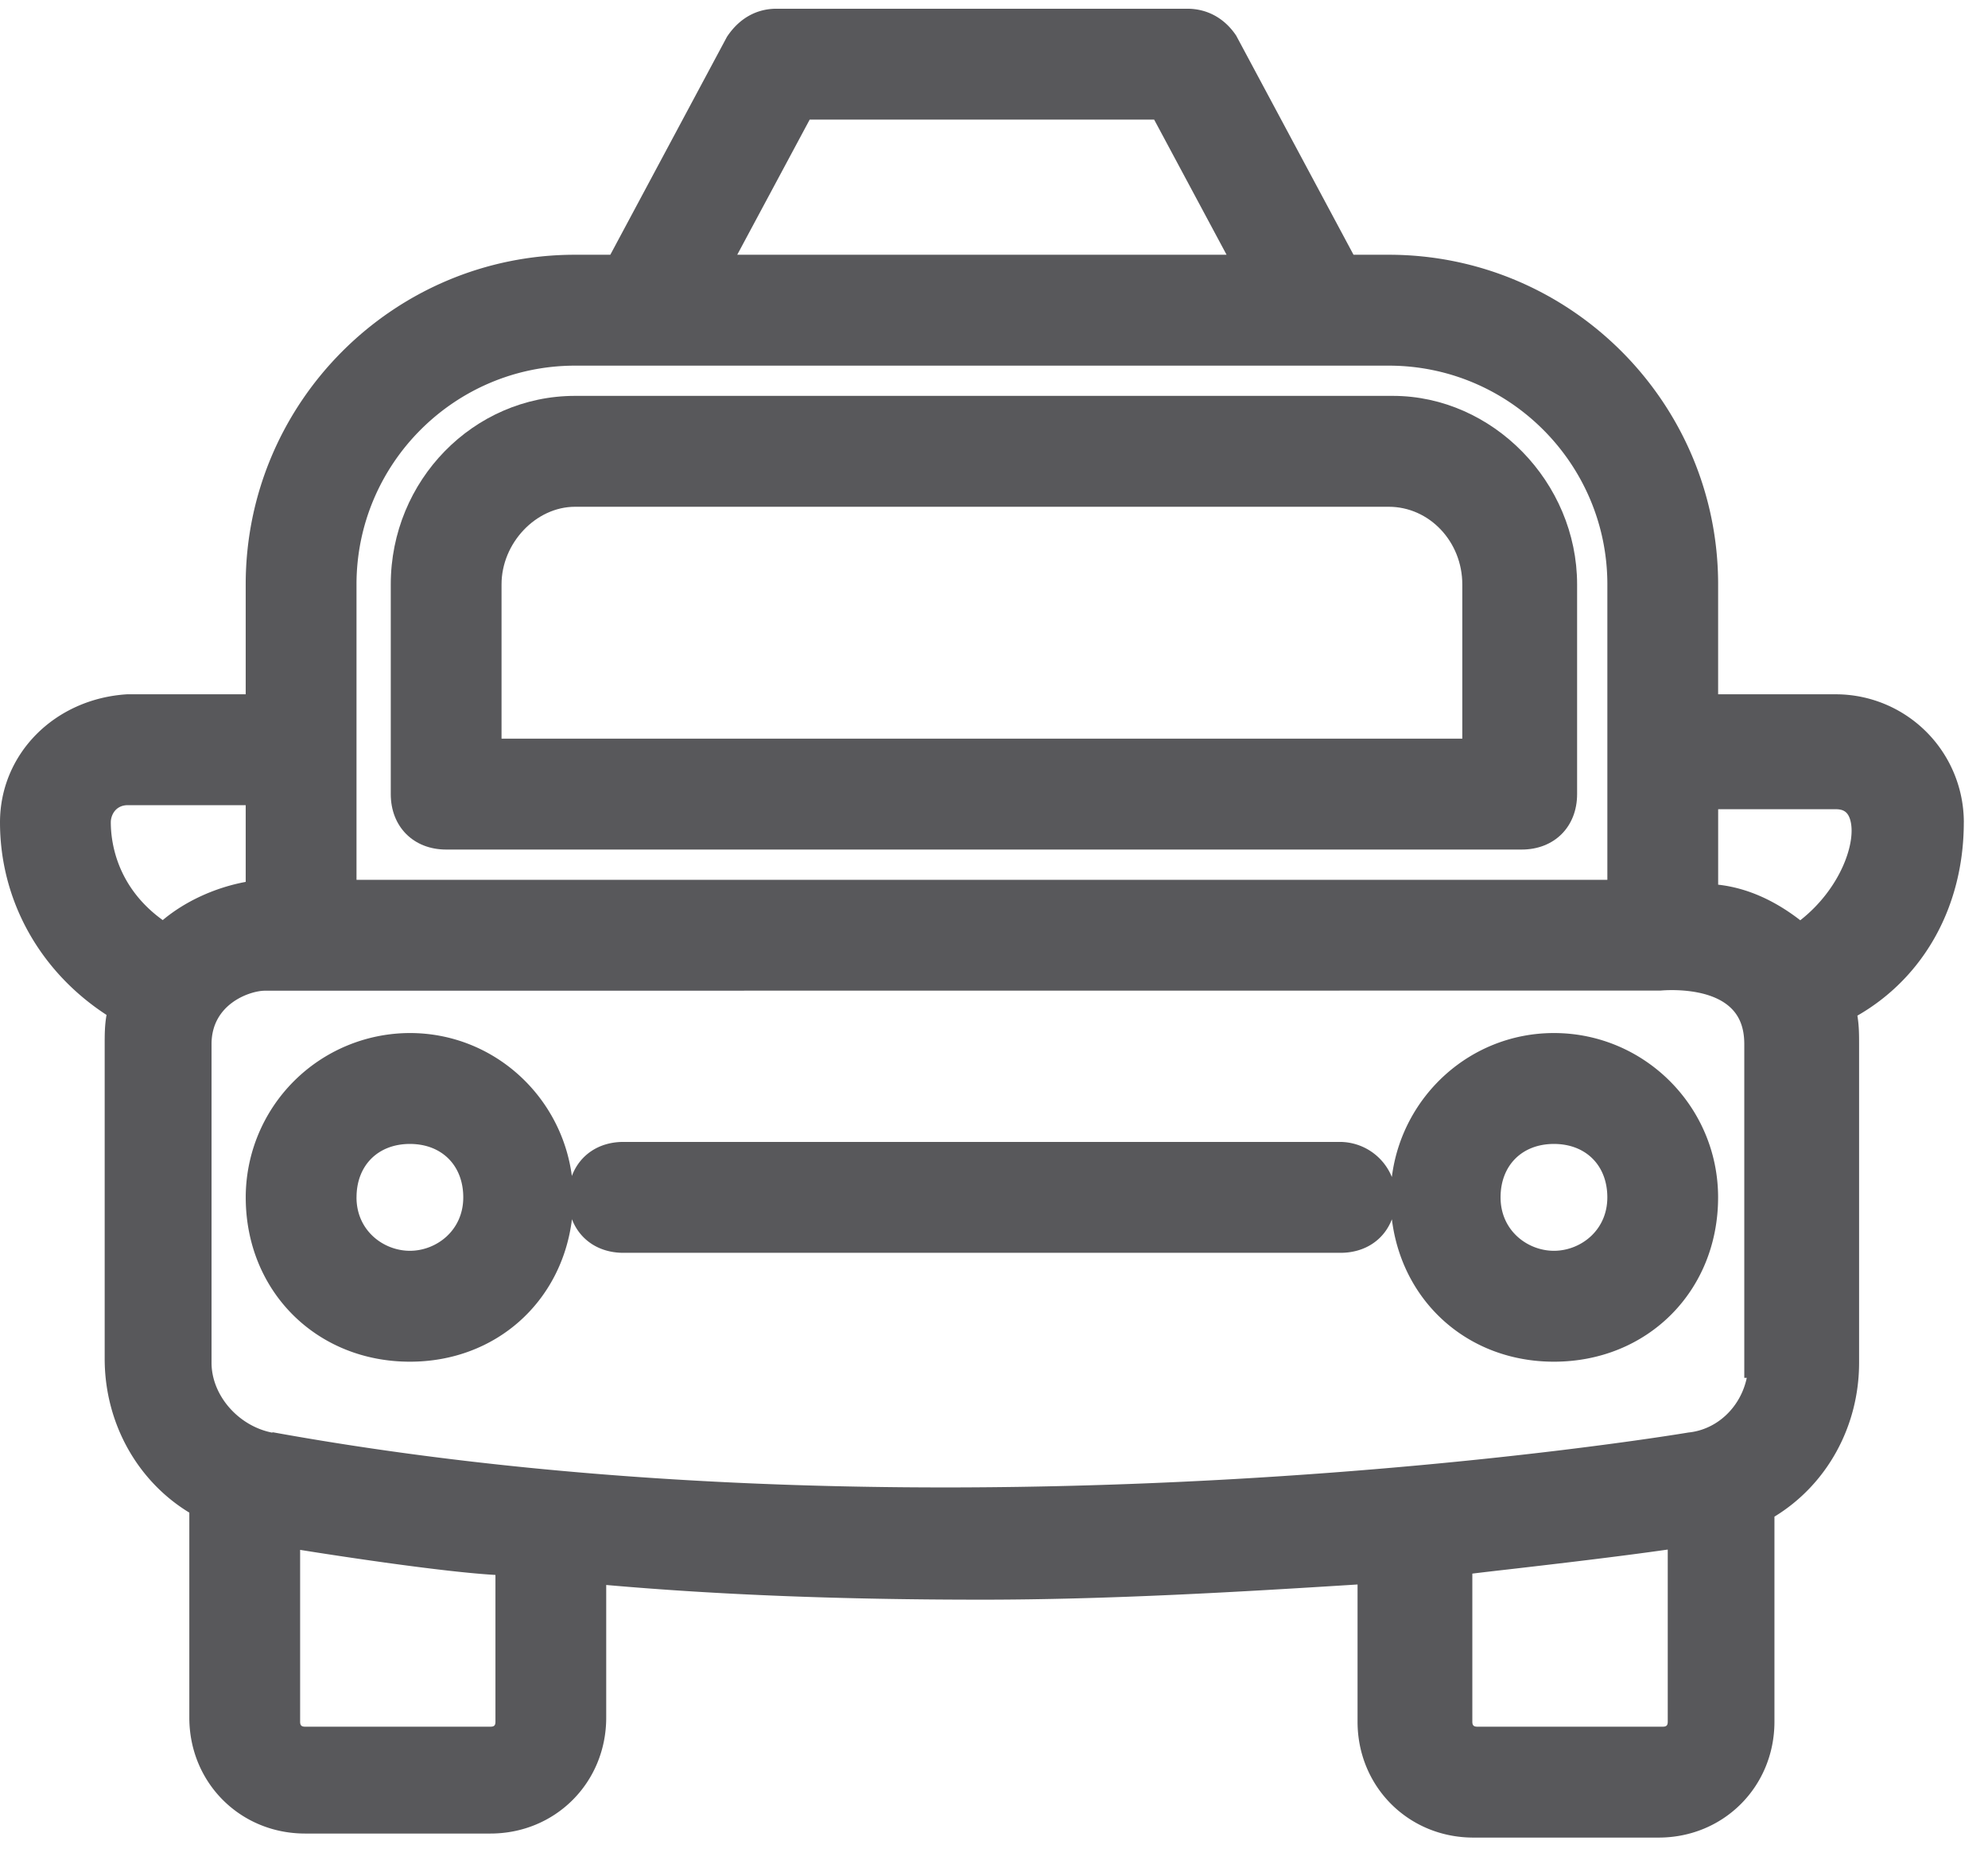
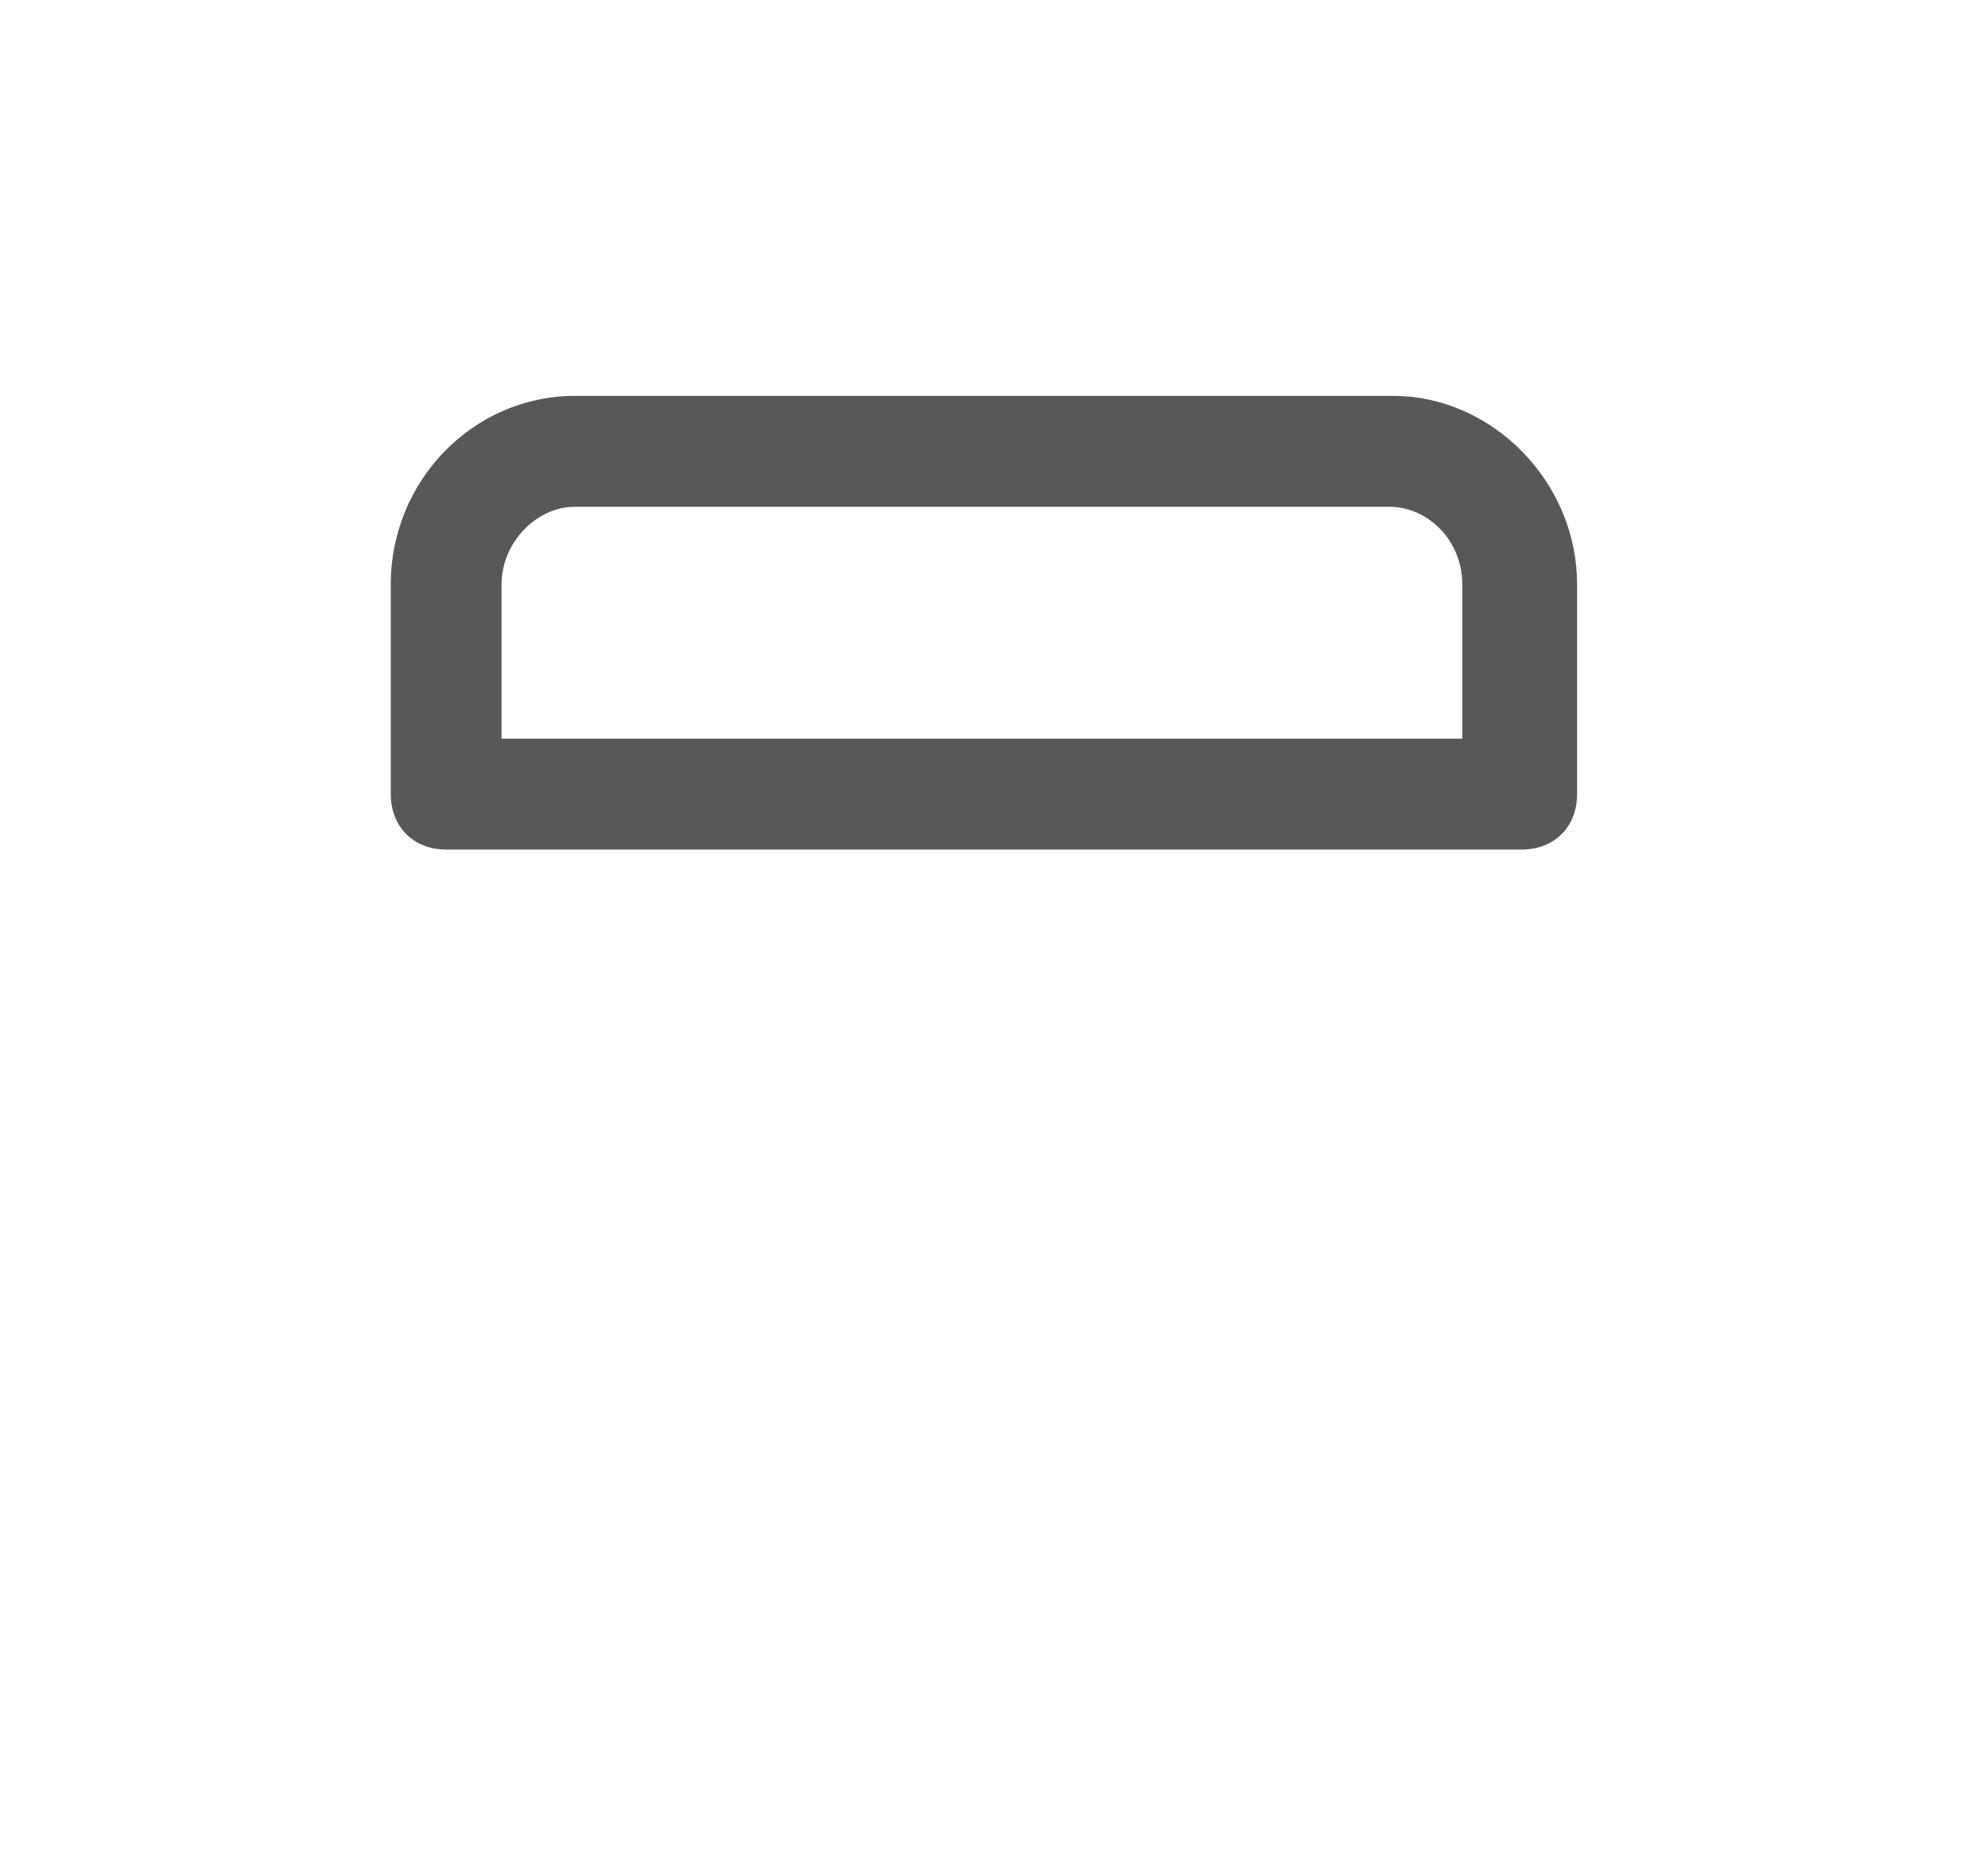
<svg xmlns="http://www.w3.org/2000/svg" width="64" height="60" viewBox="0 0 64 60" version="1.1">
  <title>ic_taxi</title>
  <g id="Design" stroke="none" stroke-width="1" fill="none" fill-rule="evenodd">
    <g id="Icons" transform="translate(-473 -380)" fill="#58585B">
      <g id="ic_taxi" transform="translate(473 380)">
-         <path d="M48.308 38.546c0-1.028.69-1.72 1.718-1.72 1.029 0 1.719.692 1.719 1.72 0 1.076-.873 1.72-1.719 1.72-.844 0-1.718-.644-1.718-1.72m-36.83 0c0-1.028.69-1.72 1.718-1.72 1.027 0 1.718.692 1.718 1.72 0 1.076-.874 1.72-1.718 1.72-.846 0-1.719-.644-1.719-1.72m1.719 5.29c2.77 0 4.89-1.931 5.217-4.586.253.66.862 1.081 1.656 1.081h23.084c.794 0 1.403-.42 1.656-1.079.328 2.654 2.447 4.584 5.217 4.584 3.013 0 5.285-2.274 5.285-5.29 0-2.917-2.37-5.29-5.285-5.29-2.69 0-4.891 2.029-5.218 4.635a1.81 1.81 0 0 0-1.655-1.13H20.069c-.8 0-1.41.43-1.659 1.097-.34-2.589-2.536-4.602-5.214-4.602a5.293 5.293 0 0 0-5.285 5.29c0 3.016 2.272 5.29 5.285 5.29" id="Fill-1" />
        <path d="M16.146 18.813c0-1.33 1.106-2.499 2.367-2.499h26.195c1.306 0 2.368 1.12 2.368 2.5v4.965h-30.93v-4.966zm28.693-6.069H18.513c-3.272 0-5.933 2.723-5.933 6.07v6.75c0 1.05.733 1.785 1.783 1.785h34.626c1.05 0 1.783-.734 1.783-1.785v-6.75c0-3.29-2.717-6.07-5.933-6.07z" id="Fill-3" />
-         <path d="M53.69 49.884v5.54c0 .12-.041.162-.162.162h-5.966c-.12 0-.163-.043-.163-.162v-4.766c.34-.042.8-.095 1.336-.156 1.433-.166 3.34-.388 4.955-.618zm-37.74.817v4.723c0 .12-.04.162-.162.162H9.824c-.12 0-.162-.042-.162-.162v-5.53c1.6.256 4.692.716 6.289.807zM7.91 25.92v2.47c-.995.185-1.952.627-2.671 1.23-1.504-1.084-1.672-2.544-1.672-3.148 0-.222.146-.552.55-.552H7.91zm-1.1 7.693c0-1.312 1.258-1.72 1.718-1.72l44.929-.004c.013 0 1.467-.153 2.224.521.319.282.473.676.473 1.203v10.743h.08c-.195.931-.94 1.665-1.88 1.76-.235.04-23.647 3.963-45.566-.007l-.035.009c-1.09-.218-1.943-1.206-1.943-2.249V33.613zm51.146-3.988c-.852-.66-1.74-1.045-2.643-1.145v-2.429h3.793c.251 0 .385.098.456.335.214.709-.303 2.219-1.606 3.24zm-46.479-1.302v-9.51c0-3.884 3.157-7.042 7.037-7.042h26.195c3.88 0 7.037 3.158 7.037 7.043v9.51h-40.27zM23.734 8.201l2.332-4.35h11.09l2.331 4.35H23.734zm39.488 18.272a4.124 4.124 0 0 0-4.117-4.122h-3.793v-3.537c0-5.853-4.757-10.613-10.604-10.613h-1.134l-3.777-7.054c-.372-.558-.93-.866-1.573-.866H24.997c-.641 0-1.2.308-1.595.906l-3.754 7.014h-1.135C12.667 8.2 7.91 12.96 7.91 18.814v3.537H4.087C1.757 22.498 0 24.27 0 26.473c0 2.504 1.274 4.797 3.43 6.2-.06.33-.06.648-.06.94V43.74c0 2.055 1.036 3.927 2.725 4.955v6.599c0 2.093 1.636 3.732 3.728 3.732h5.964c2.092 0 3.729-1.64 3.729-3.732v-4.27c3.604.318 7.567.473 12.094.473 4.106 0 8.325-.252 12.094-.489v4.416c0 2.092 1.638 3.732 3.728 3.732h5.964c2.092 0 3.729-1.64 3.729-3.732v-6.6c1.688-1.029 2.725-2.9 2.725-4.955V33.613c0-.284 0-.595-.055-.917 2.153-1.236 3.426-3.533 3.426-6.223z" id="Fill-5" />
      </g>
    </g>
  </g>
</svg>